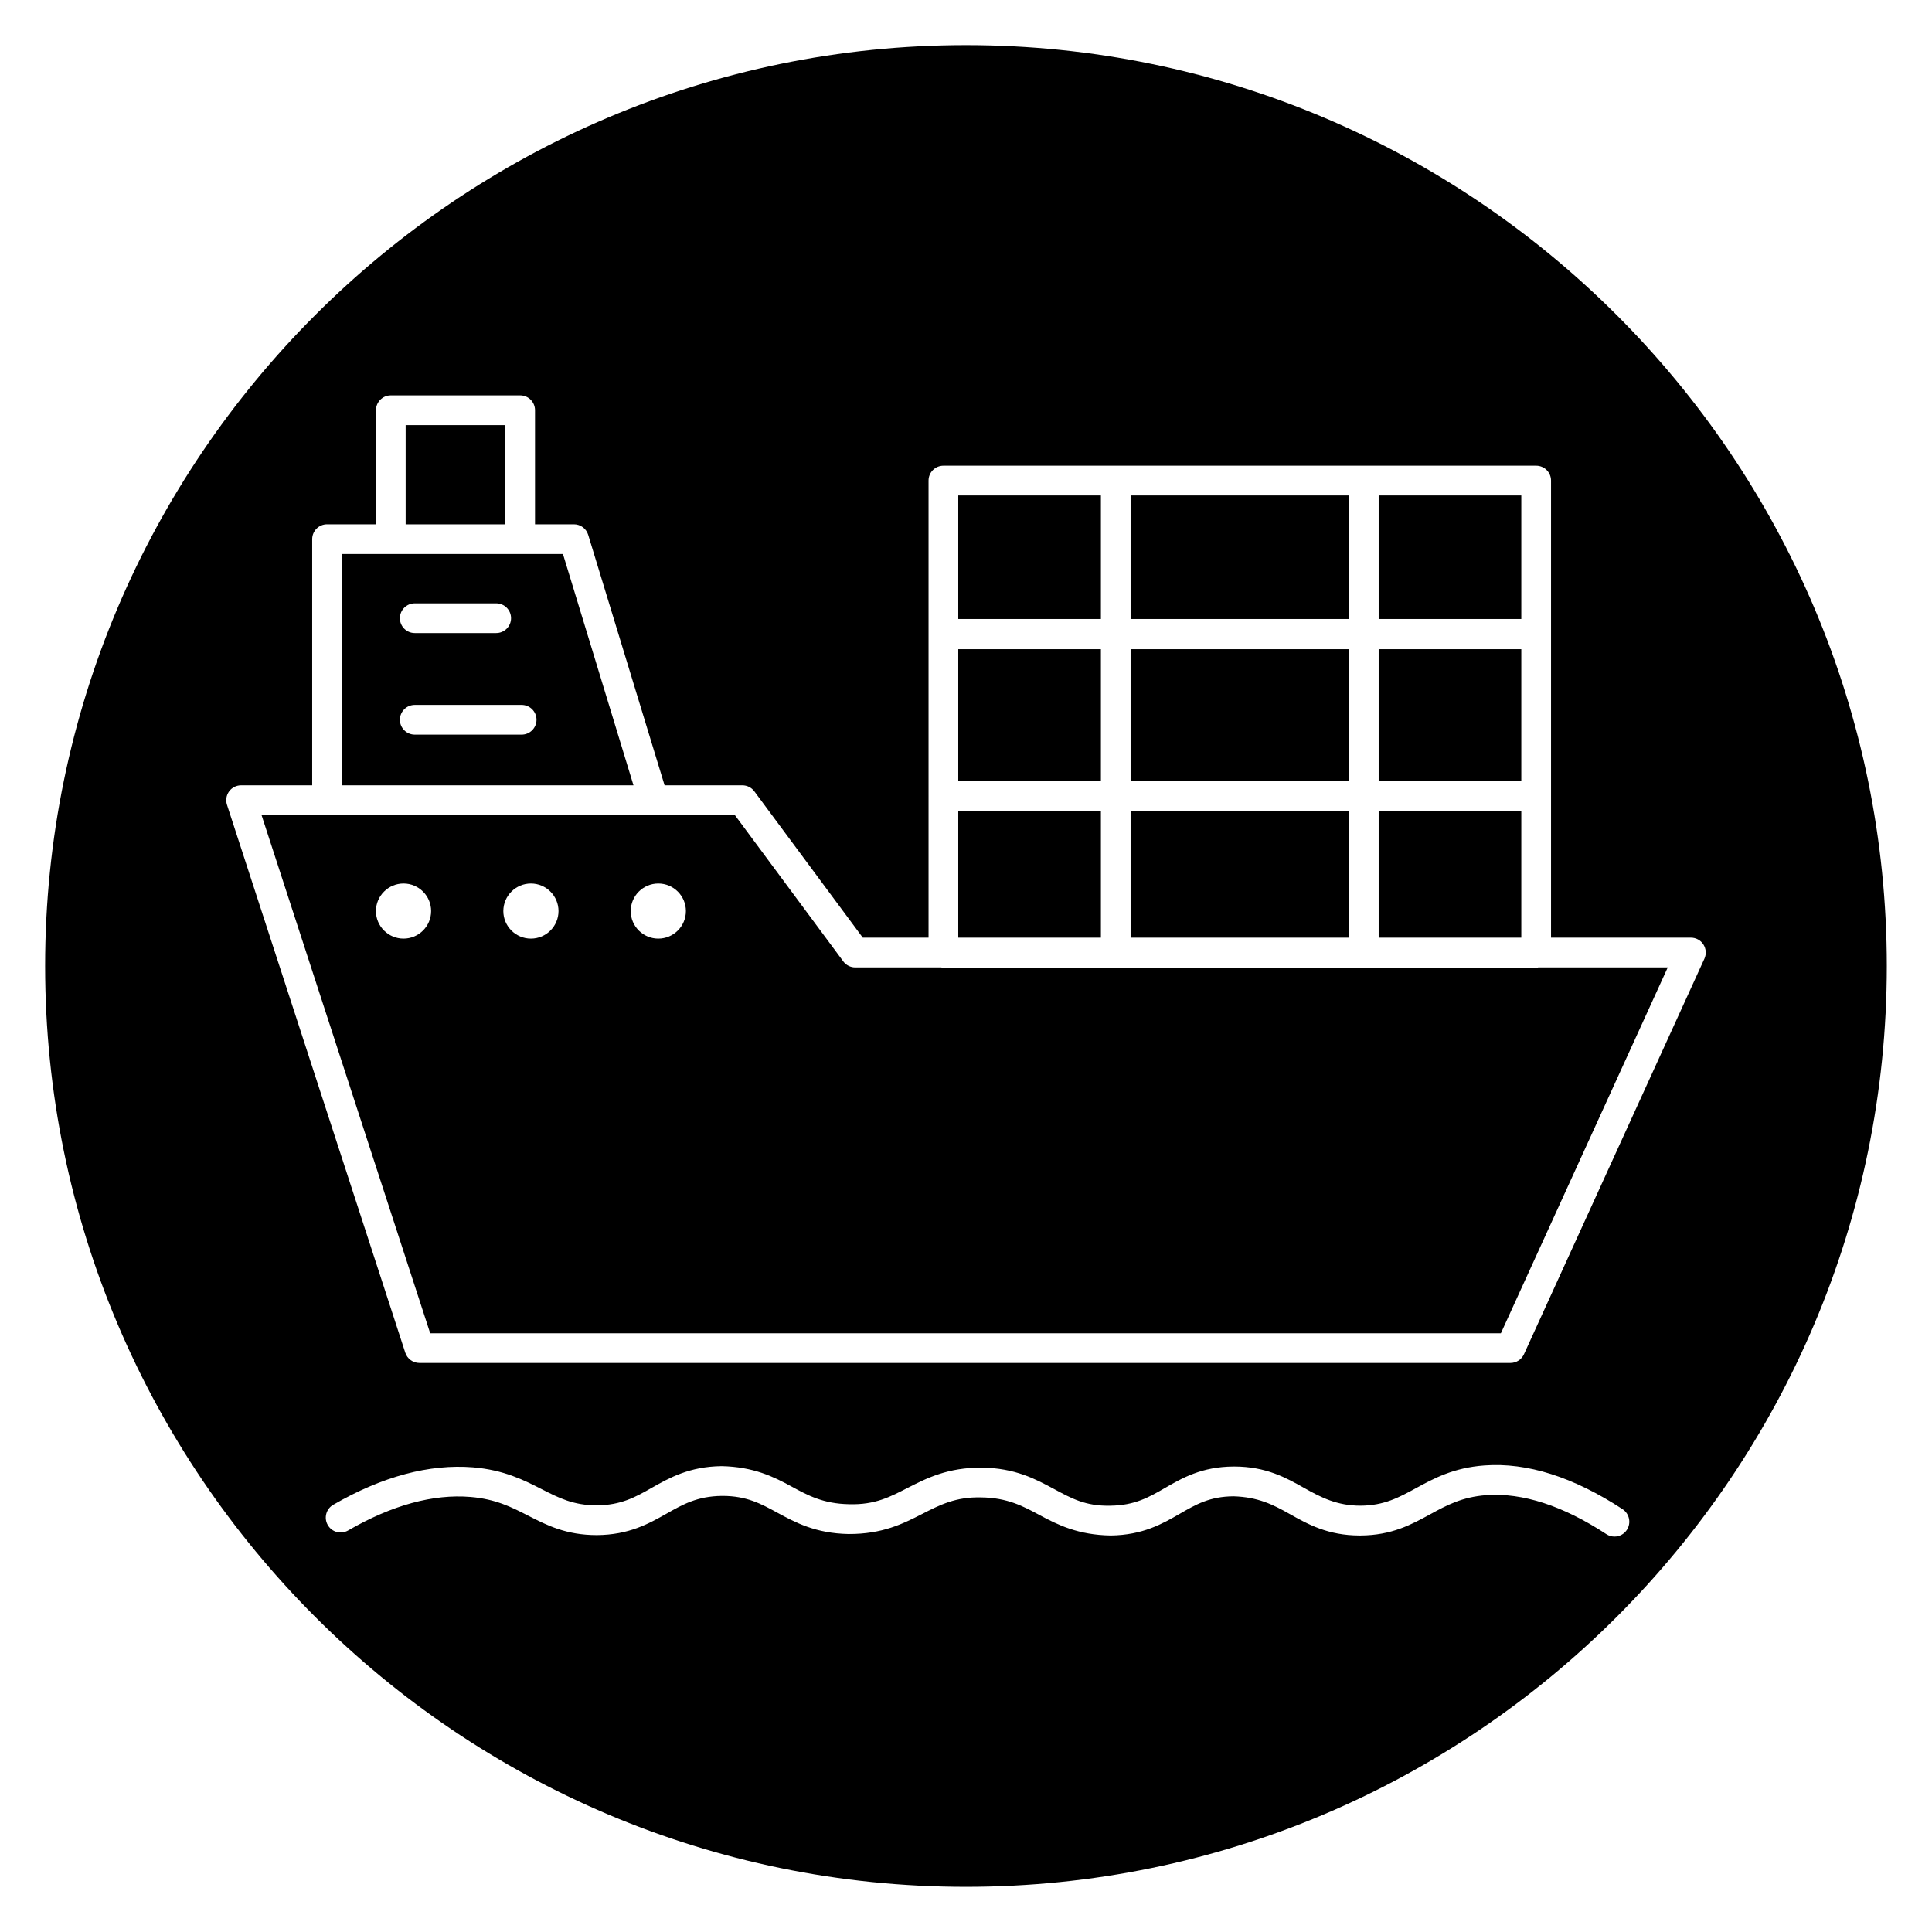
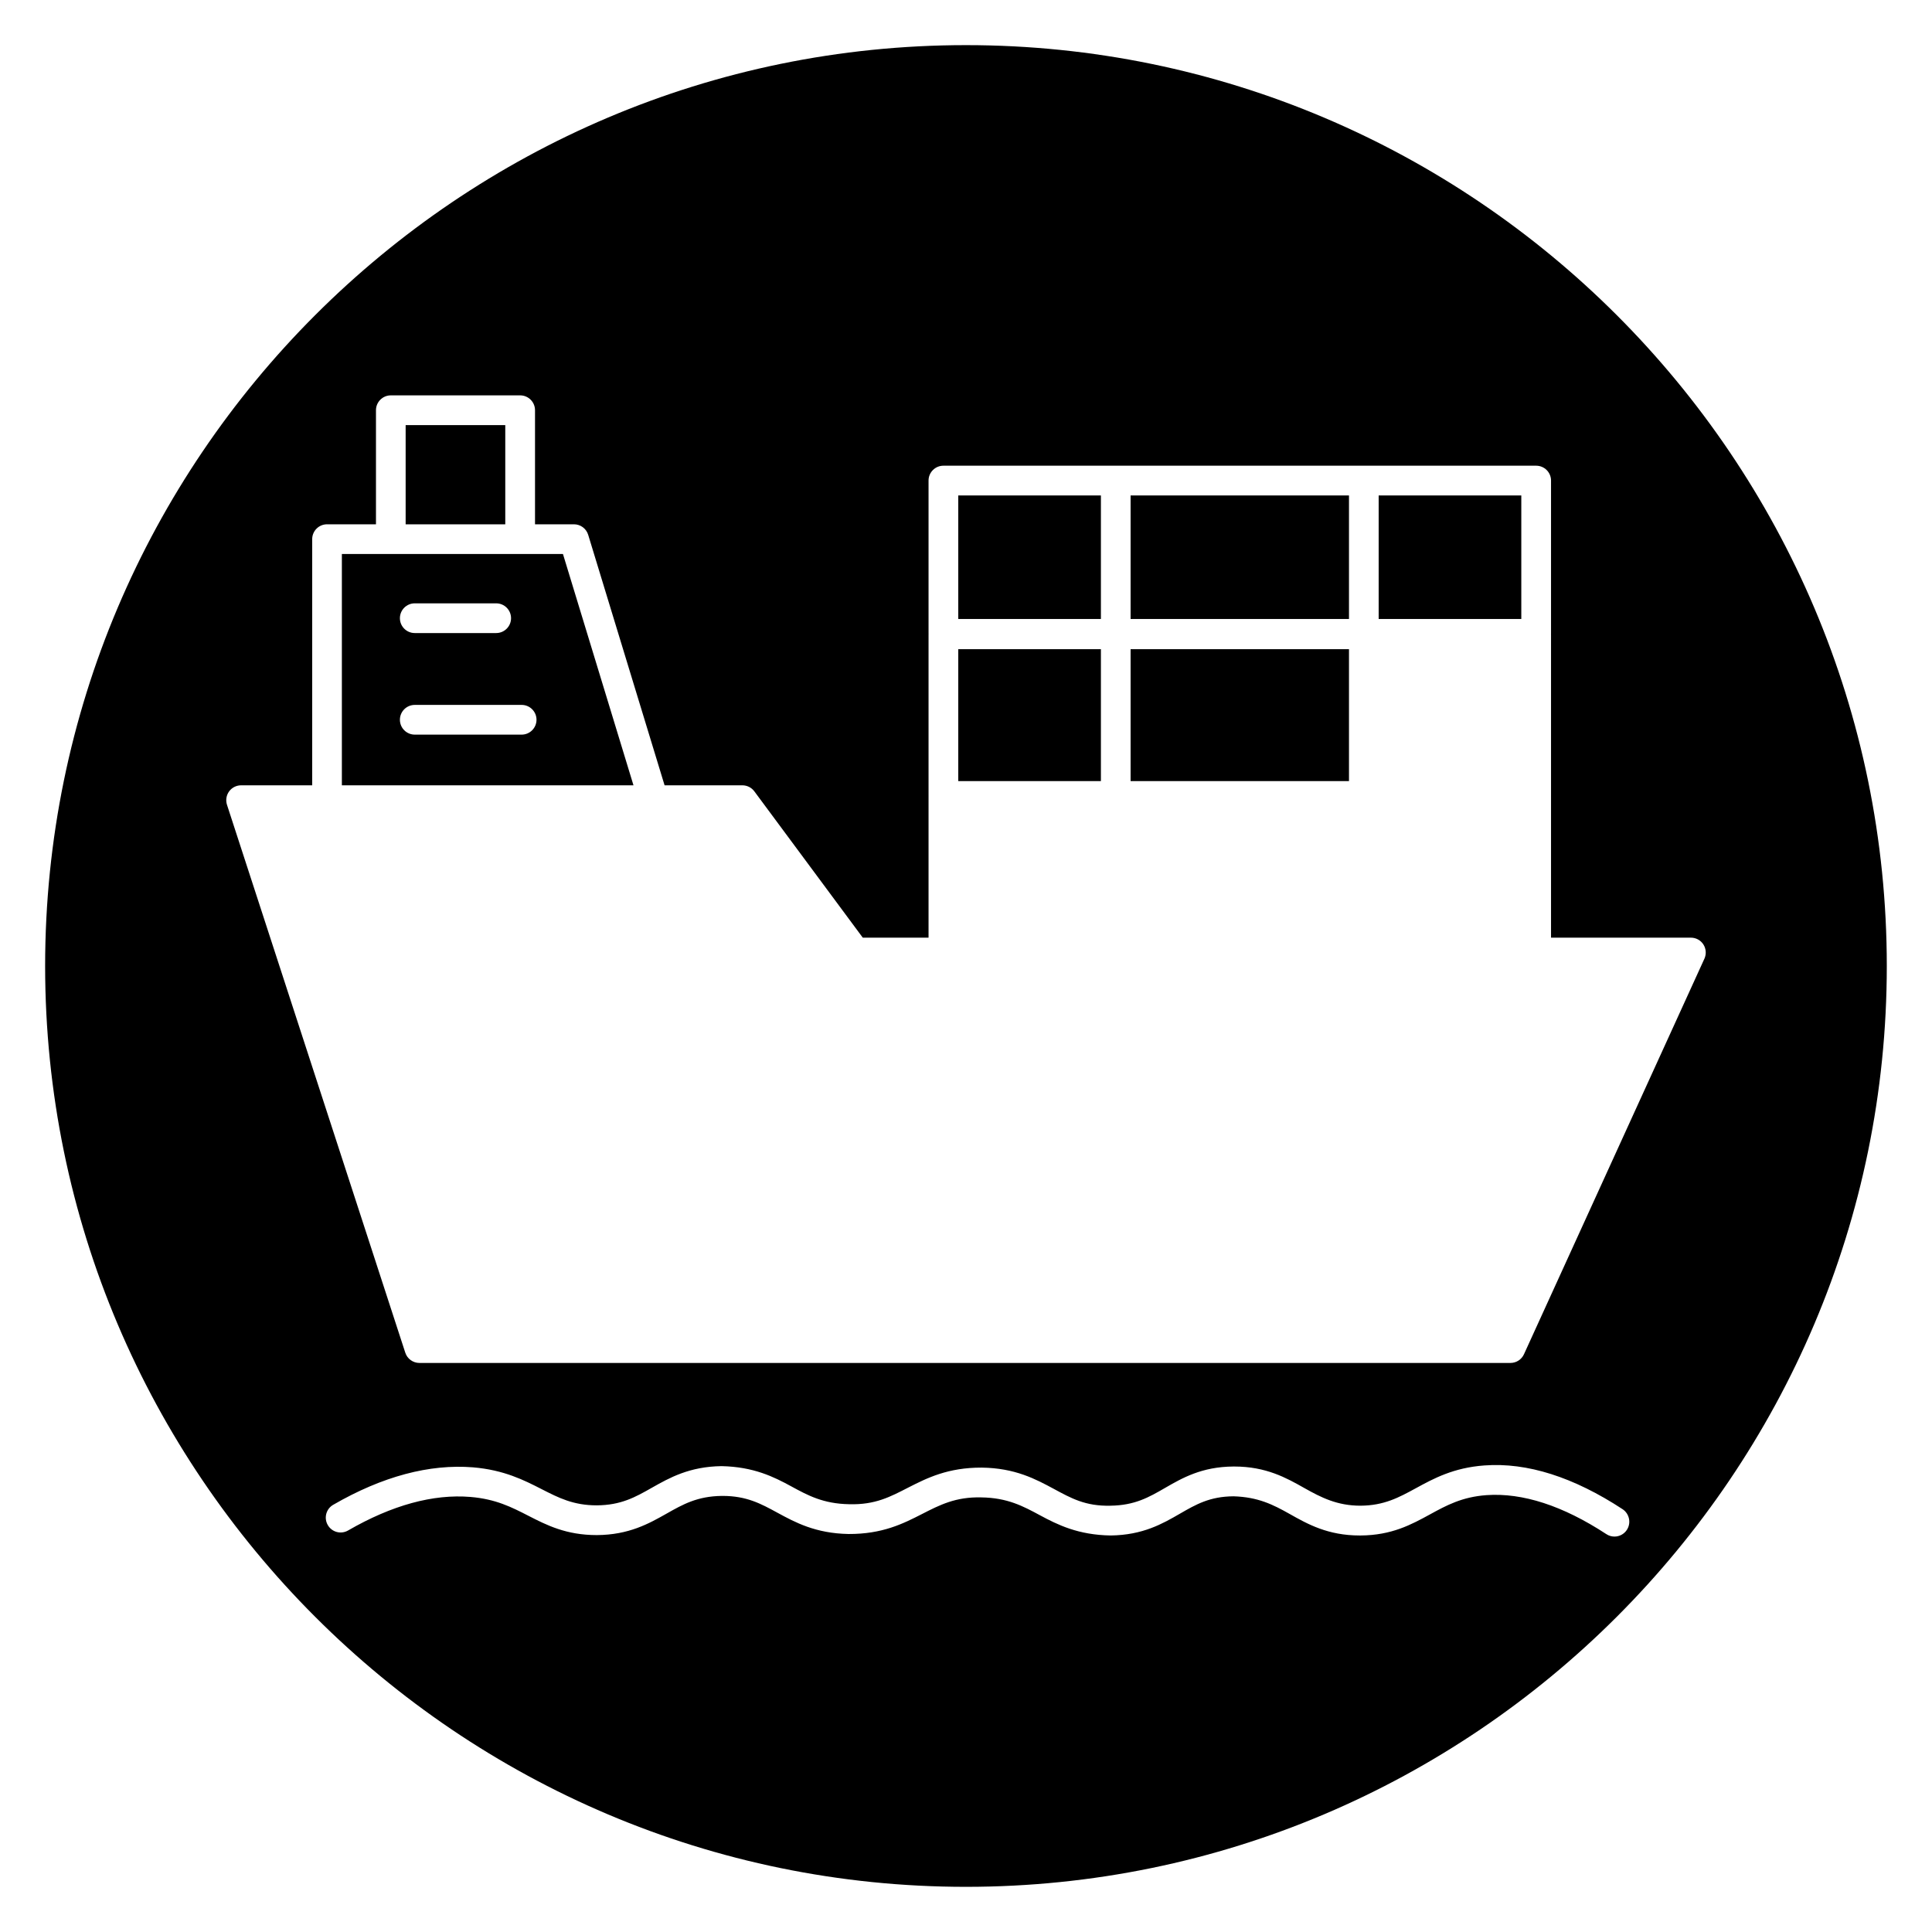
<svg xmlns="http://www.w3.org/2000/svg" fill="#000000" width="800px" height="800px" version="1.1" viewBox="144 144 512 512">
  <g>
-     <path d="m509.36 358.91h37.801v33.582h-37.801z" />
-     <path d="m397.95 358.91h37.801v33.582h-37.801z" />
    <path d="m397.95 275.3h37.801v32.738h-37.801z" />
    <path d="m443.62 275.3h57.875v32.738h-57.875z" />
    <path d="m509.36 275.3h37.801v32.738h-37.801z" />
    <path d="m397.95 316.04h37.801v34.961h-37.801z" />
    <path d="m443.62 316.04h57.875v34.961h-57.875z" />
-     <path d="m509.36 316.04h37.801v34.961h-37.801z" />
-     <path d="m443.62 358.91h57.875v33.582h-57.875z" />
    <path d="m293.19 290.82h-58.59v61.301h77.281zm-39.273 13.07h21.578c2.172 0 3.938 1.762 3.938 3.938 0 2.172-1.762 3.938-3.938 3.938h-21.578c-2.172 0-3.938-1.762-3.938-3.938s1.766-3.938 3.938-3.938zm28.324 34.793h-28.324c-2.172 0-3.938-1.762-3.938-3.938 0-2.172 1.762-3.938 3.938-3.938h28.324c2.172 0 3.938 1.762 3.938 3.938-0.004 2.176-1.766 3.938-3.938 3.938z" />
    <path d="m251.5 256.66h26.402v26.293h-26.402z" />
-     <path d="m551.09 400.49h-157.09c-0.203 0-0.379-0.086-0.574-0.117h-22.781c-1.242 0-2.426-0.59-3.164-1.59l-28.742-38.785h-21.547l-86.531-0.004h-17.352l44.699 137.34h283.74l44.227-96.961h-34.305c-0.199 0.023-0.375 0.113-0.578 0.113zm-300.15-7.746c-4.031 0-7.312-3.273-7.312-7.297 0-4.031 3.281-7.305 7.312-7.305s7.312 3.273 7.312 7.305c0 4.019-3.281 7.297-7.312 7.297zm33.762 0c-4.031 0-7.312-3.273-7.312-7.297 0-4.031 3.281-7.305 7.312-7.305s7.312 3.273 7.312 7.305c-0.004 4.019-3.281 7.297-7.312 7.297zm33.758 0c-4.031 0-7.312-3.273-7.312-7.297 0-4.031 3.281-7.305 7.312-7.305s7.312 3.273 7.312 7.305c0 4.019-3.281 7.297-7.312 7.297z" />
    <path d="m400 155.96c-134.56 0-244.04 109.48-244.04 244.04 0 134.55 109.48 244.03 244.03 244.03 134.55 0 244.03-109.48 244.03-244.03 0.004-134.56-109.47-244.04-244.03-244.04zm175.14 393.47c-0.754 1.148-2.008 1.777-3.289 1.777-0.738 0-1.488-0.203-2.148-0.645-11.523-7.543-22.191-11.004-31.762-10.336-6.496 0.473-10.605 2.707-14.949 5.086-5 2.731-10.164 5.551-18.422 5.606h-0.234c-8.445 0-13.816-3.023-18.555-5.699-4.496-2.535-8.422-4.481-14.871-4.684-6.305 0.039-9.973 2.156-14.227 4.613-4.59 2.652-9.801 5.66-18.332 5.769-8.605-0.133-14.027-2.809-18.797-5.383-4.418-2.379-8.582-4.621-15.5-4.707-6.785-0.18-11.012 2-15.75 4.426-4.953 2.527-10.438 5.312-19.438 5.273-8.777-0.164-14.145-3.086-18.879-5.66-4.367-2.379-8.148-4.434-14.508-4.434h-0.195c-6.488 0.086-10.281 2.227-14.656 4.707-4.66 2.629-9.934 5.621-18.461 5.676-8.133 0-13.266-2.621-18.223-5.164-4.41-2.258-8.574-4.383-15.25-4.945-9.902-0.82-20.828 2.172-32.449 8.887-1.898 1.086-4.289 0.449-5.375-1.434-1.094-1.883-0.449-4.289 1.434-5.375 13.043-7.543 25.52-10.848 37.047-9.926 8.227 0.691 13.516 3.394 18.184 5.777 4.512 2.305 8.398 4.297 14.609 4.297 6.445-0.039 10.234-2.18 14.602-4.66 4.652-2.629 9.926-5.613 18.461-5.731 8.516 0.172 13.863 2.832 18.547 5.391 4.32 2.356 8.406 4.574 15.242 4.699 6.965 0.211 10.996-2 15.734-4.426 4.961-2.527 10.5-5.305 19.438-5.273 8.855 0.109 14.312 3.055 19.137 5.652 4.504 2.426 8.32 4.606 14.965 4.441 6.473-0.086 10.188-2.227 14.492-4.715 4.559-2.629 9.723-5.613 18.105-5.668h0.227c8.453 0 13.824 3.023 18.562 5.699 4.504 2.535 8.715 4.676 14.871 4.684 6.281-0.039 10.18-2.172 14.703-4.637 4.676-2.551 9.965-5.441 18.16-6.031 11.328-0.844 23.641 3.086 36.637 11.609 1.789 1.211 2.301 3.641 1.113 5.461zm-27.277-46.531c-0.645 1.402-2.039 2.297-3.582 2.297h-289.13c-1.699 0-3.219-1.094-3.746-2.715l-47.254-145.21c-0.387-1.195-0.18-2.512 0.559-3.535 0.738-1.016 1.93-1.621 3.188-1.621h18.836v-65.234c0-2.172 1.762-3.938 3.938-3.938h12.965v-30.23c0-2.172 1.762-3.938 3.938-3.938h34.273c2.172 0 3.938 1.762 3.938 3.938v30.23h10.328c1.73 0 3.258 1.133 3.762 2.785l20.246 66.387h20.617c1.242 0 2.426 0.59 3.164 1.59l28.742 38.785h17.43v-37.52c0-0.008 0.008-0.016 0.008-0.023 0-0.008-0.008-0.016-0.008-0.023v-42.832c0-0.023 0.016-0.039 0.016-0.062 0-0.023-0.016-0.039-0.016-0.062v-40.613c0-2.172 1.762-3.938 3.938-3.938h157.09c2.172 0 3.938 1.762 3.938 3.938v40.613c0 0.023-0.016 0.039-0.016 0.062 0 0.023 0.016 0.039 0.016 0.062v42.832c0 0.008-0.008 0.016-0.008 0.023 0 0.008 0.008 0.016 0.008 0.023v37.52h37.07c1.34 0 2.59 0.676 3.305 1.801 0.723 1.125 0.828 2.543 0.277 3.762z" />
  </g>
</svg>